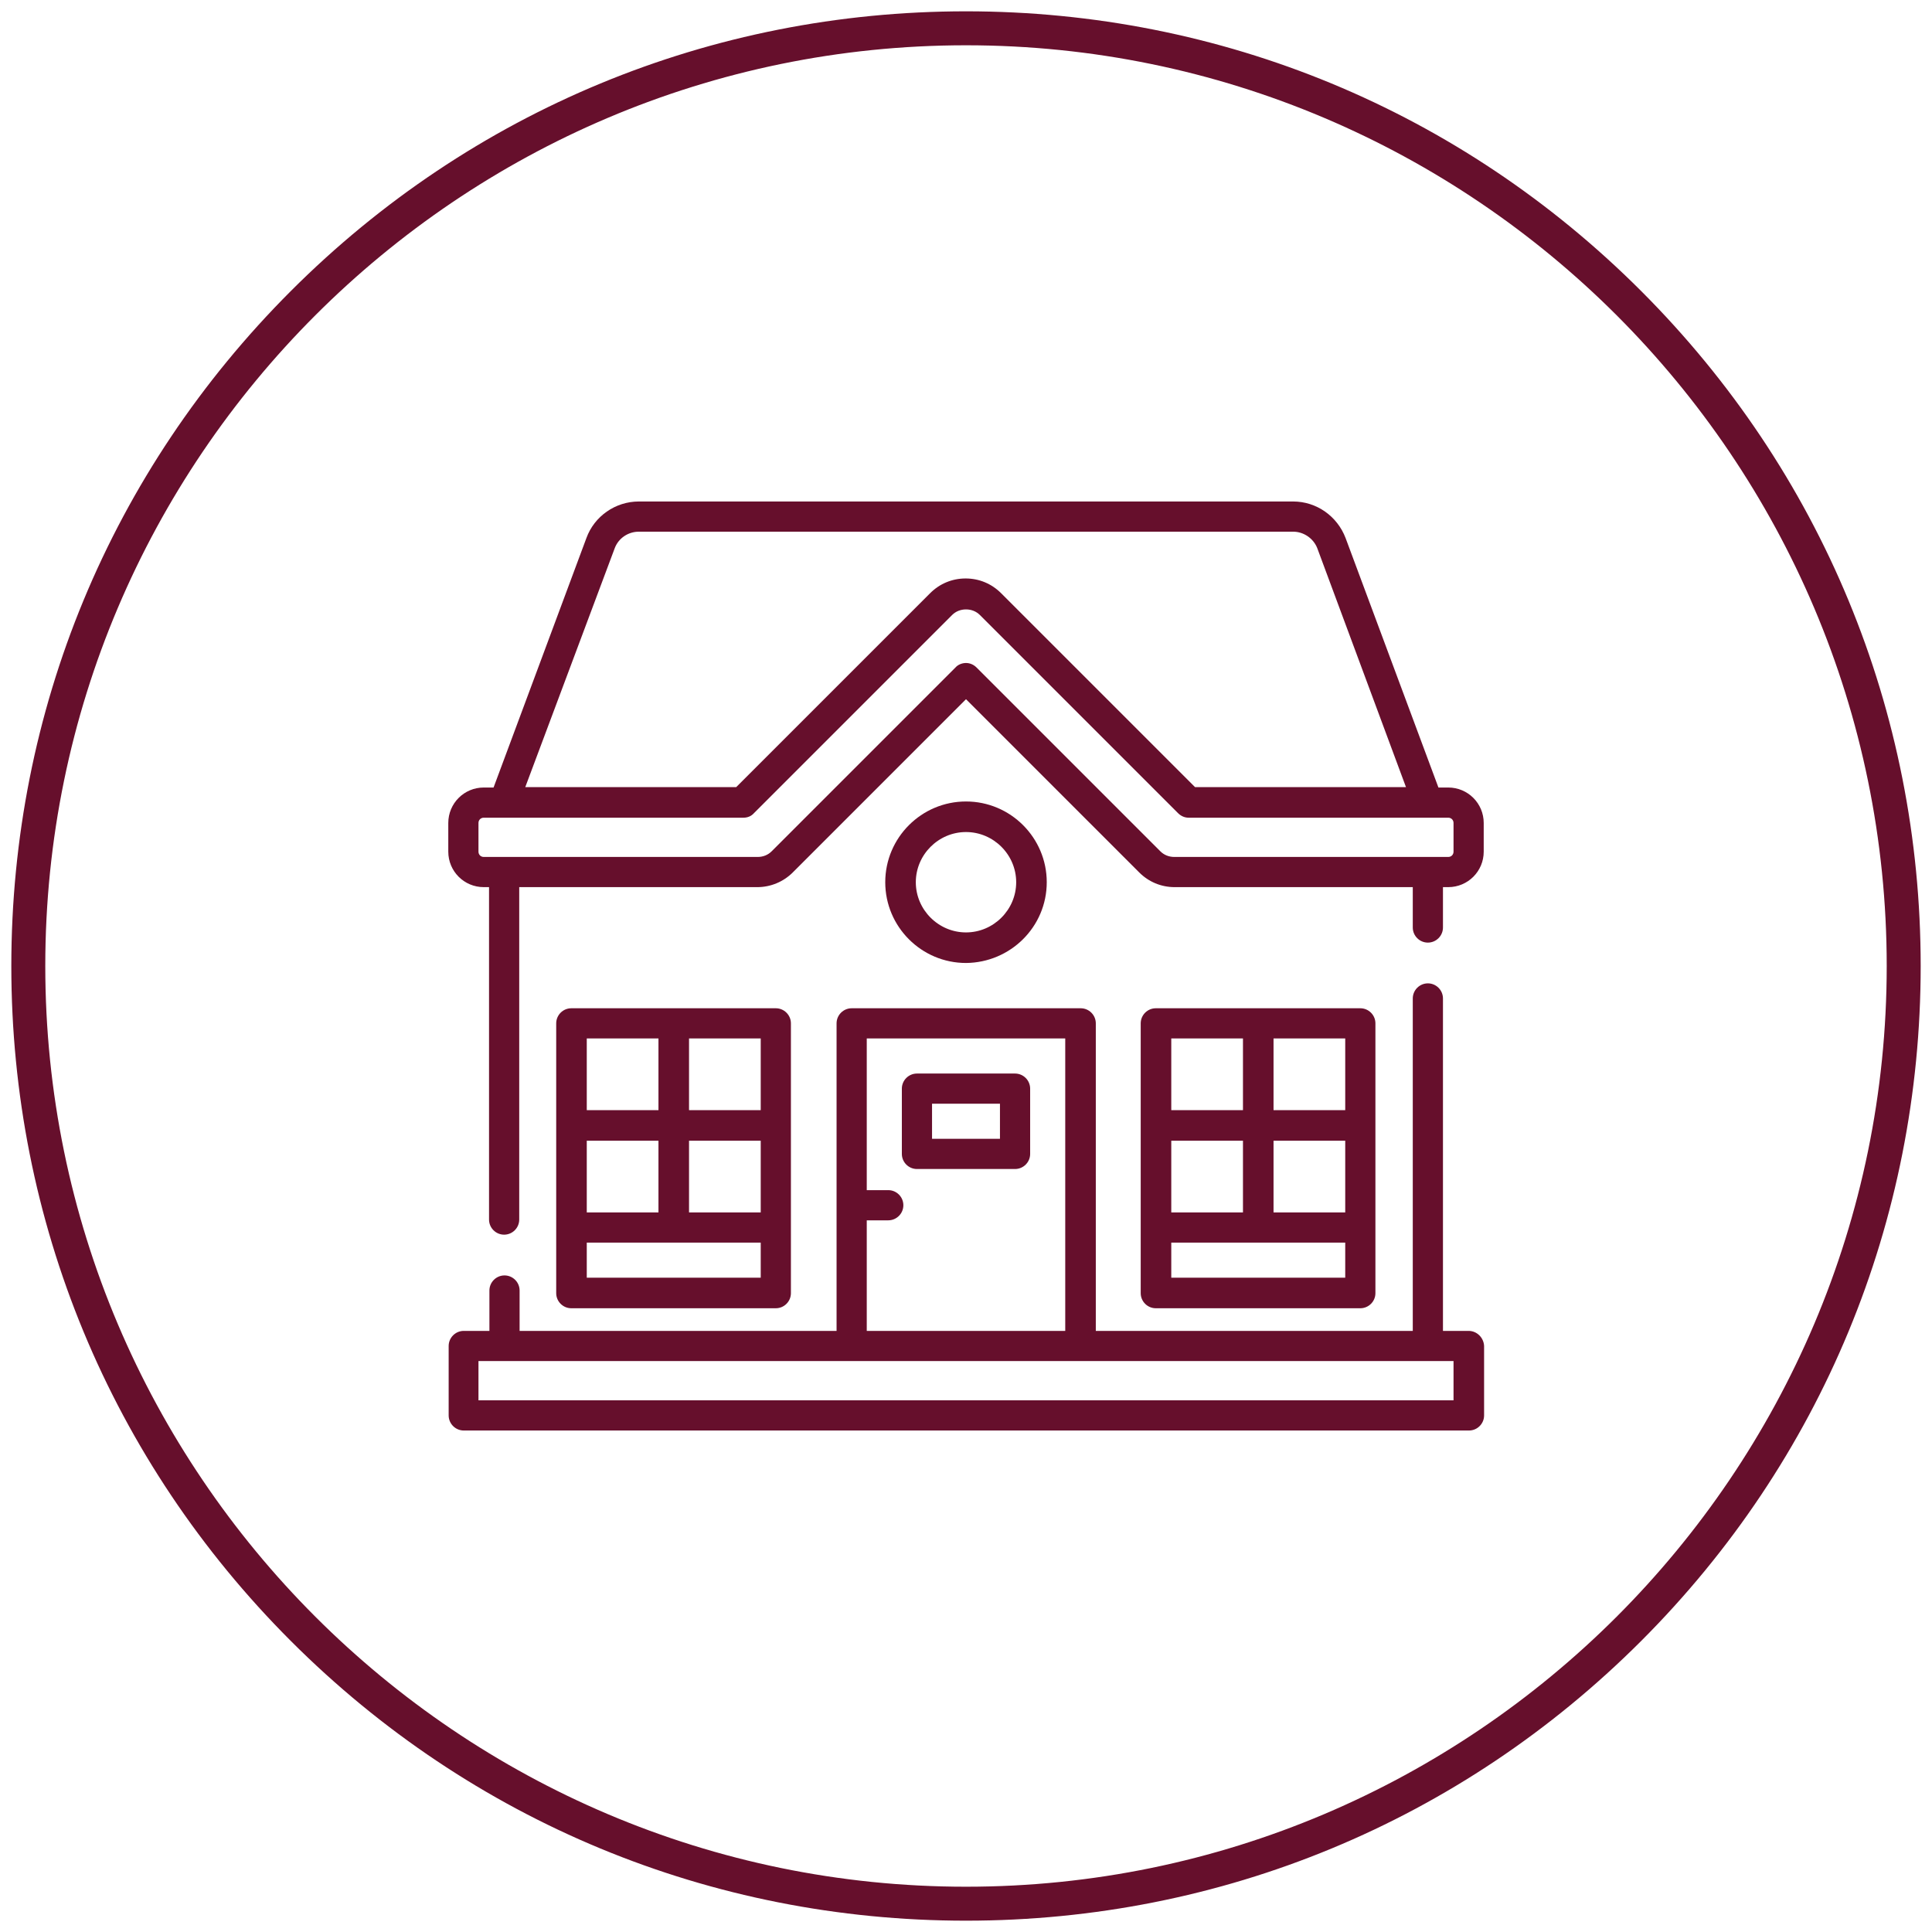
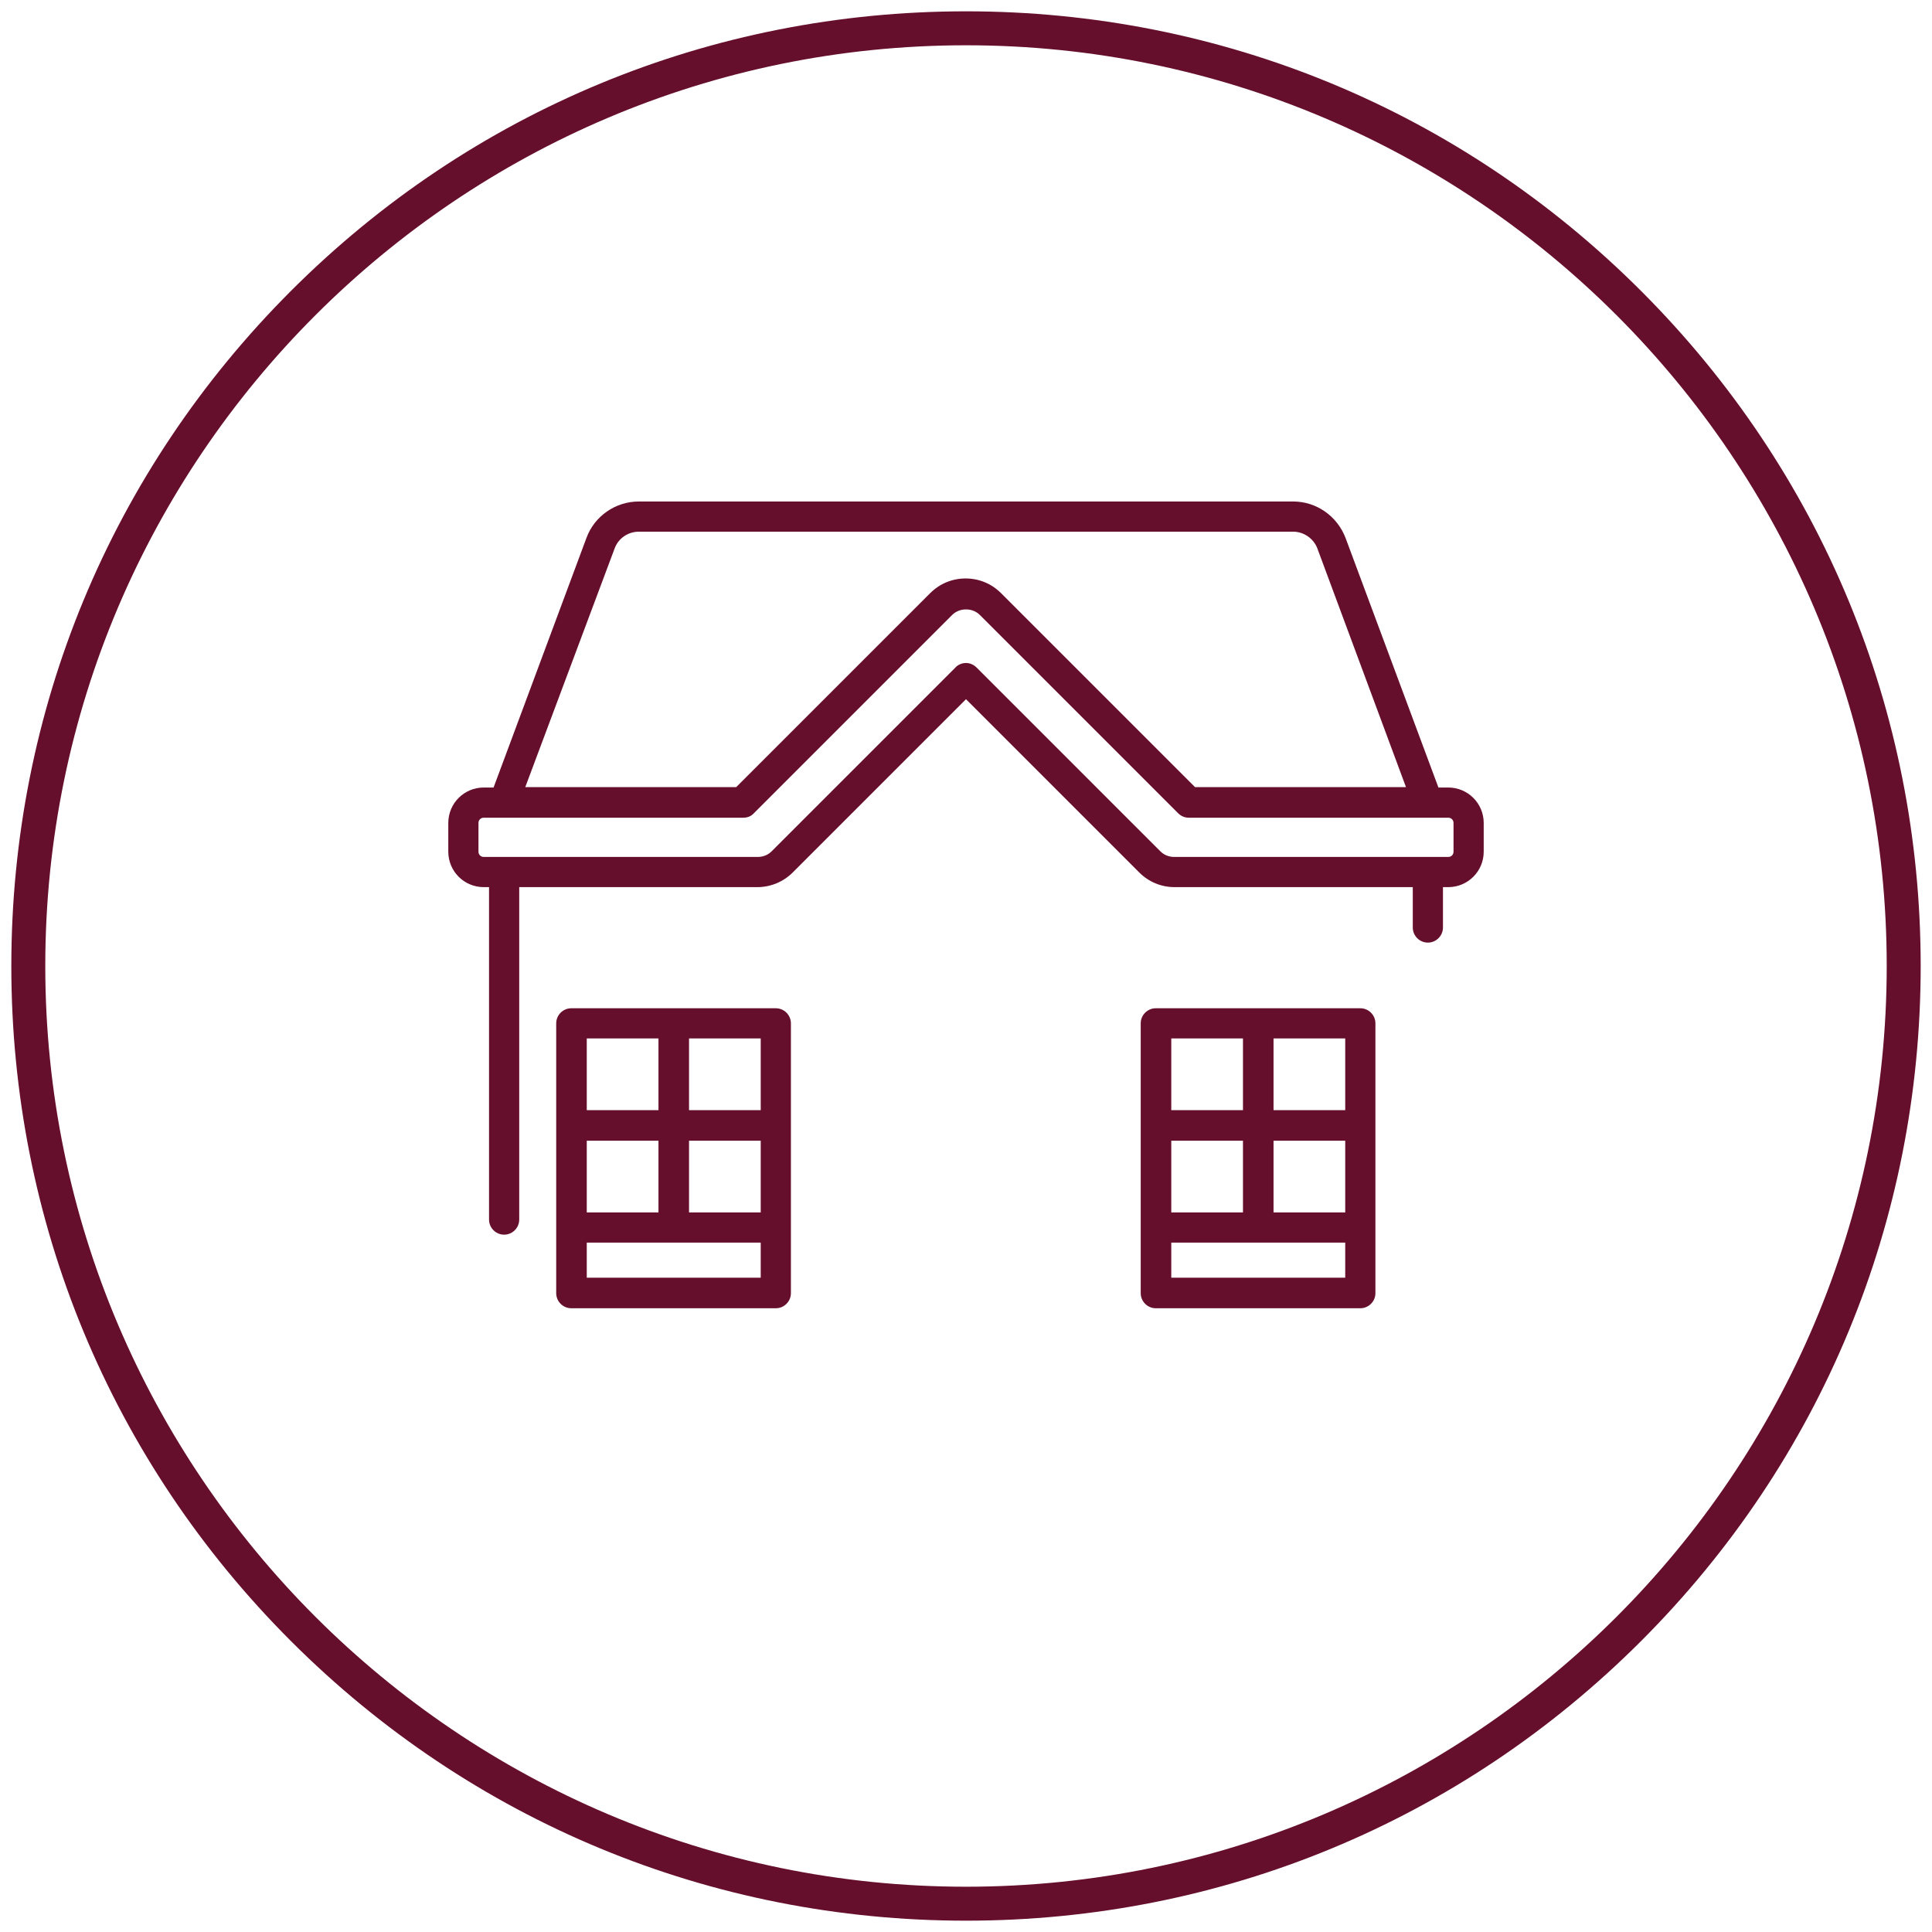
<svg xmlns="http://www.w3.org/2000/svg" version="1.1" id="Layer_1" x="0px" y="0px" viewBox="0 0 512 512" style="enable-background:new 0 0 512 512;" xml:space="preserve">
  <style type="text/css"> .st0{fill:#660f2c;} </style>
  <g>
    <path class="st0" d="M256,509c-67.6,0-131.1-26.3-178.9-74.1C29.3,387.1,3,323.6,3,256c0-67.6,26.3-131.1,74.1-178.9 C124.9,29.3,188.4,3,256,3c67.6,0,131.1,26.3,178.9,74.1C482.7,124.9,509,188.4,509,256c0,67.6-26.3,131.1-74.1,178.9 S323.6,509,256,509z M256,12C121.5,12,12,121.5,12,256s109.5,244,244,244s244-109.5,244-244S390.5,12,256,12z" />
  </g>
  <g>
    <g>
      <path class="st0" d="M383.8,208.7h-2.6l-24.6-66.1c-2.2-5.8-7.7-9.7-13.9-9.7H169.3c-6.2,0-11.8,3.9-13.9,9.7l-24.6,66.1h-2.6 c-5.2,0-9.4,4.2-9.4,9.4v7.6c0,5.2,4.2,9.4,9.4,9.4h1.4v88.1c0,2.2,1.8,4,4,4s4-1.8,4-4v-88.1h63.1c3.5,0,6.9-1.4,9.4-3.9 l45.9-45.9l45.9,45.9c2.5,2.5,5.8,3.9,9.4,3.9h63.1v10.7c0,2.2,1.8,4,4,4s4-1.8,4-4v-10.7h1.4c5.2,0,9.4-4.2,9.4-9.4v-7.6 C393.2,212.9,389,208.7,383.8,208.7L383.8,208.7z M162.9,145.3c1-2.7,3.6-4.4,6.4-4.4h173.4c2.8,0,5.4,1.8,6.4,4.4l23.5,63.3 h-55.9l-51.4-51.4c-2.5-2.5-5.8-3.9-9.4-3.9s-6.9,1.4-9.4,3.9l-51.4,51.4h-55.9L162.9,145.3z M385.2,225.7c0,0.8-0.6,1.4-1.4,1.4 h-72.6c-1.4,0-2.7-0.5-3.7-1.5l-48.7-48.7c-0.8-0.8-1.8-1.2-2.8-1.2s-2.1,0.4-2.8,1.2l-48.7,48.7c-1,1-2.3,1.5-3.7,1.5h-72.6 c-0.8,0-1.4-0.6-1.4-1.4v-7.6c0-0.8,0.6-1.4,1.4-1.4h68.8c1.1,0,2.1-0.4,2.8-1.2l52.5-52.5c1-1,2.3-1.5,3.7-1.5 c1.4,0,2.7,0.5,3.7,1.5l52.5,52.5c0.8,0.8,1.8,1.2,2.8,1.2h68.8c0.8,0,1.4,0.6,1.4,1.4L385.2,225.7L385.2,225.7z" />
      <path class="st0" d="M360.5,346.7c2.2,0,4-1.8,4-4v-71.5c0-2.2-1.8-4-4-4h-54.2c-2.2,0-4,1.8-4,4v71.5c0,2.2,1.8,4,4,4H360.5z M356.5,321.3h-19v-19h19V321.3z M329.4,321.3h-19v-19h19V321.3z M356.5,338.6h-46.1v-9.3h46.1V338.6z M356.5,294.2h-19v-19h19 V294.2z M329.4,275.2v19h-19v-19H329.4z" />
      <path class="st0" d="M205.6,346.7c2.2,0,4-1.8,4-4v-71.5c0-2.2-1.8-4-4-4h-54.2c-2.2,0-4,1.8-4,4v71.5c0,2.2,1.8,4,4,4H205.6z M201.6,321.3h-19v-19h19V321.3z M174.5,321.3h-19v-19h19V321.3z M201.6,338.6h-46.1v-9.3h46.1V338.6z M201.6,294.2h-19v-19h19 V294.2z M174.5,275.2v19h-19v-19H174.5z" />
-       <path class="st0" d="M269,284.5h-26c-2.2,0-4,1.8-4,4v17.3c0,2.2,1.8,4,4,4h26c2.2,0,4-1.8,4-4v-17.3 C273,286.3,271.2,284.5,269,284.5z M265,301.8h-18v-9.3h18V301.8z" />
-       <path class="st0" d="M277.4,233.8c0-11.8-9.6-21.4-21.4-21.4s-21.4,9.6-21.4,21.4s9.6,21.4,21.4,21.4 C267.8,255.1,277.4,245.6,277.4,233.8z M242.7,233.8c0-7.3,6-13.3,13.3-13.3c7.3,0,13.3,6,13.3,13.3c0,7.3-6,13.3-13.3,13.3 C248.7,247.1,242.7,241.1,242.7,233.8L242.7,233.8z" />
-       <path class="st0" d="M389.2,352.7h-6.8v-88.1c0-2.2-1.8-4-4-4s-4,1.8-4,4v88.1h-84v-81.5c0-2.2-1.8-4-4-4h-60.7c-2.2,0-4,1.8-4,4 v81.5h-84V342c0-2.2-1.8-4-4-4s-4,1.8-4,4v10.7h-6.8c-2.2,0-4,1.8-4,4v18.4c0,2.2,1.8,4,4,4h266.4c2.2,0,4-1.8,4-4v-18.4 C393.2,354.5,391.4,352.7,389.2,352.7z M229.7,323.4h5.7c2.2,0,4-1.8,4-4s-1.8-4-4-4h-5.7v-40.2h52.6v77.5h-52.6V323.4z M385.2,371.1H126.8v-10.4h258.4V371.1z" />
    </g>
  </g>
</svg>